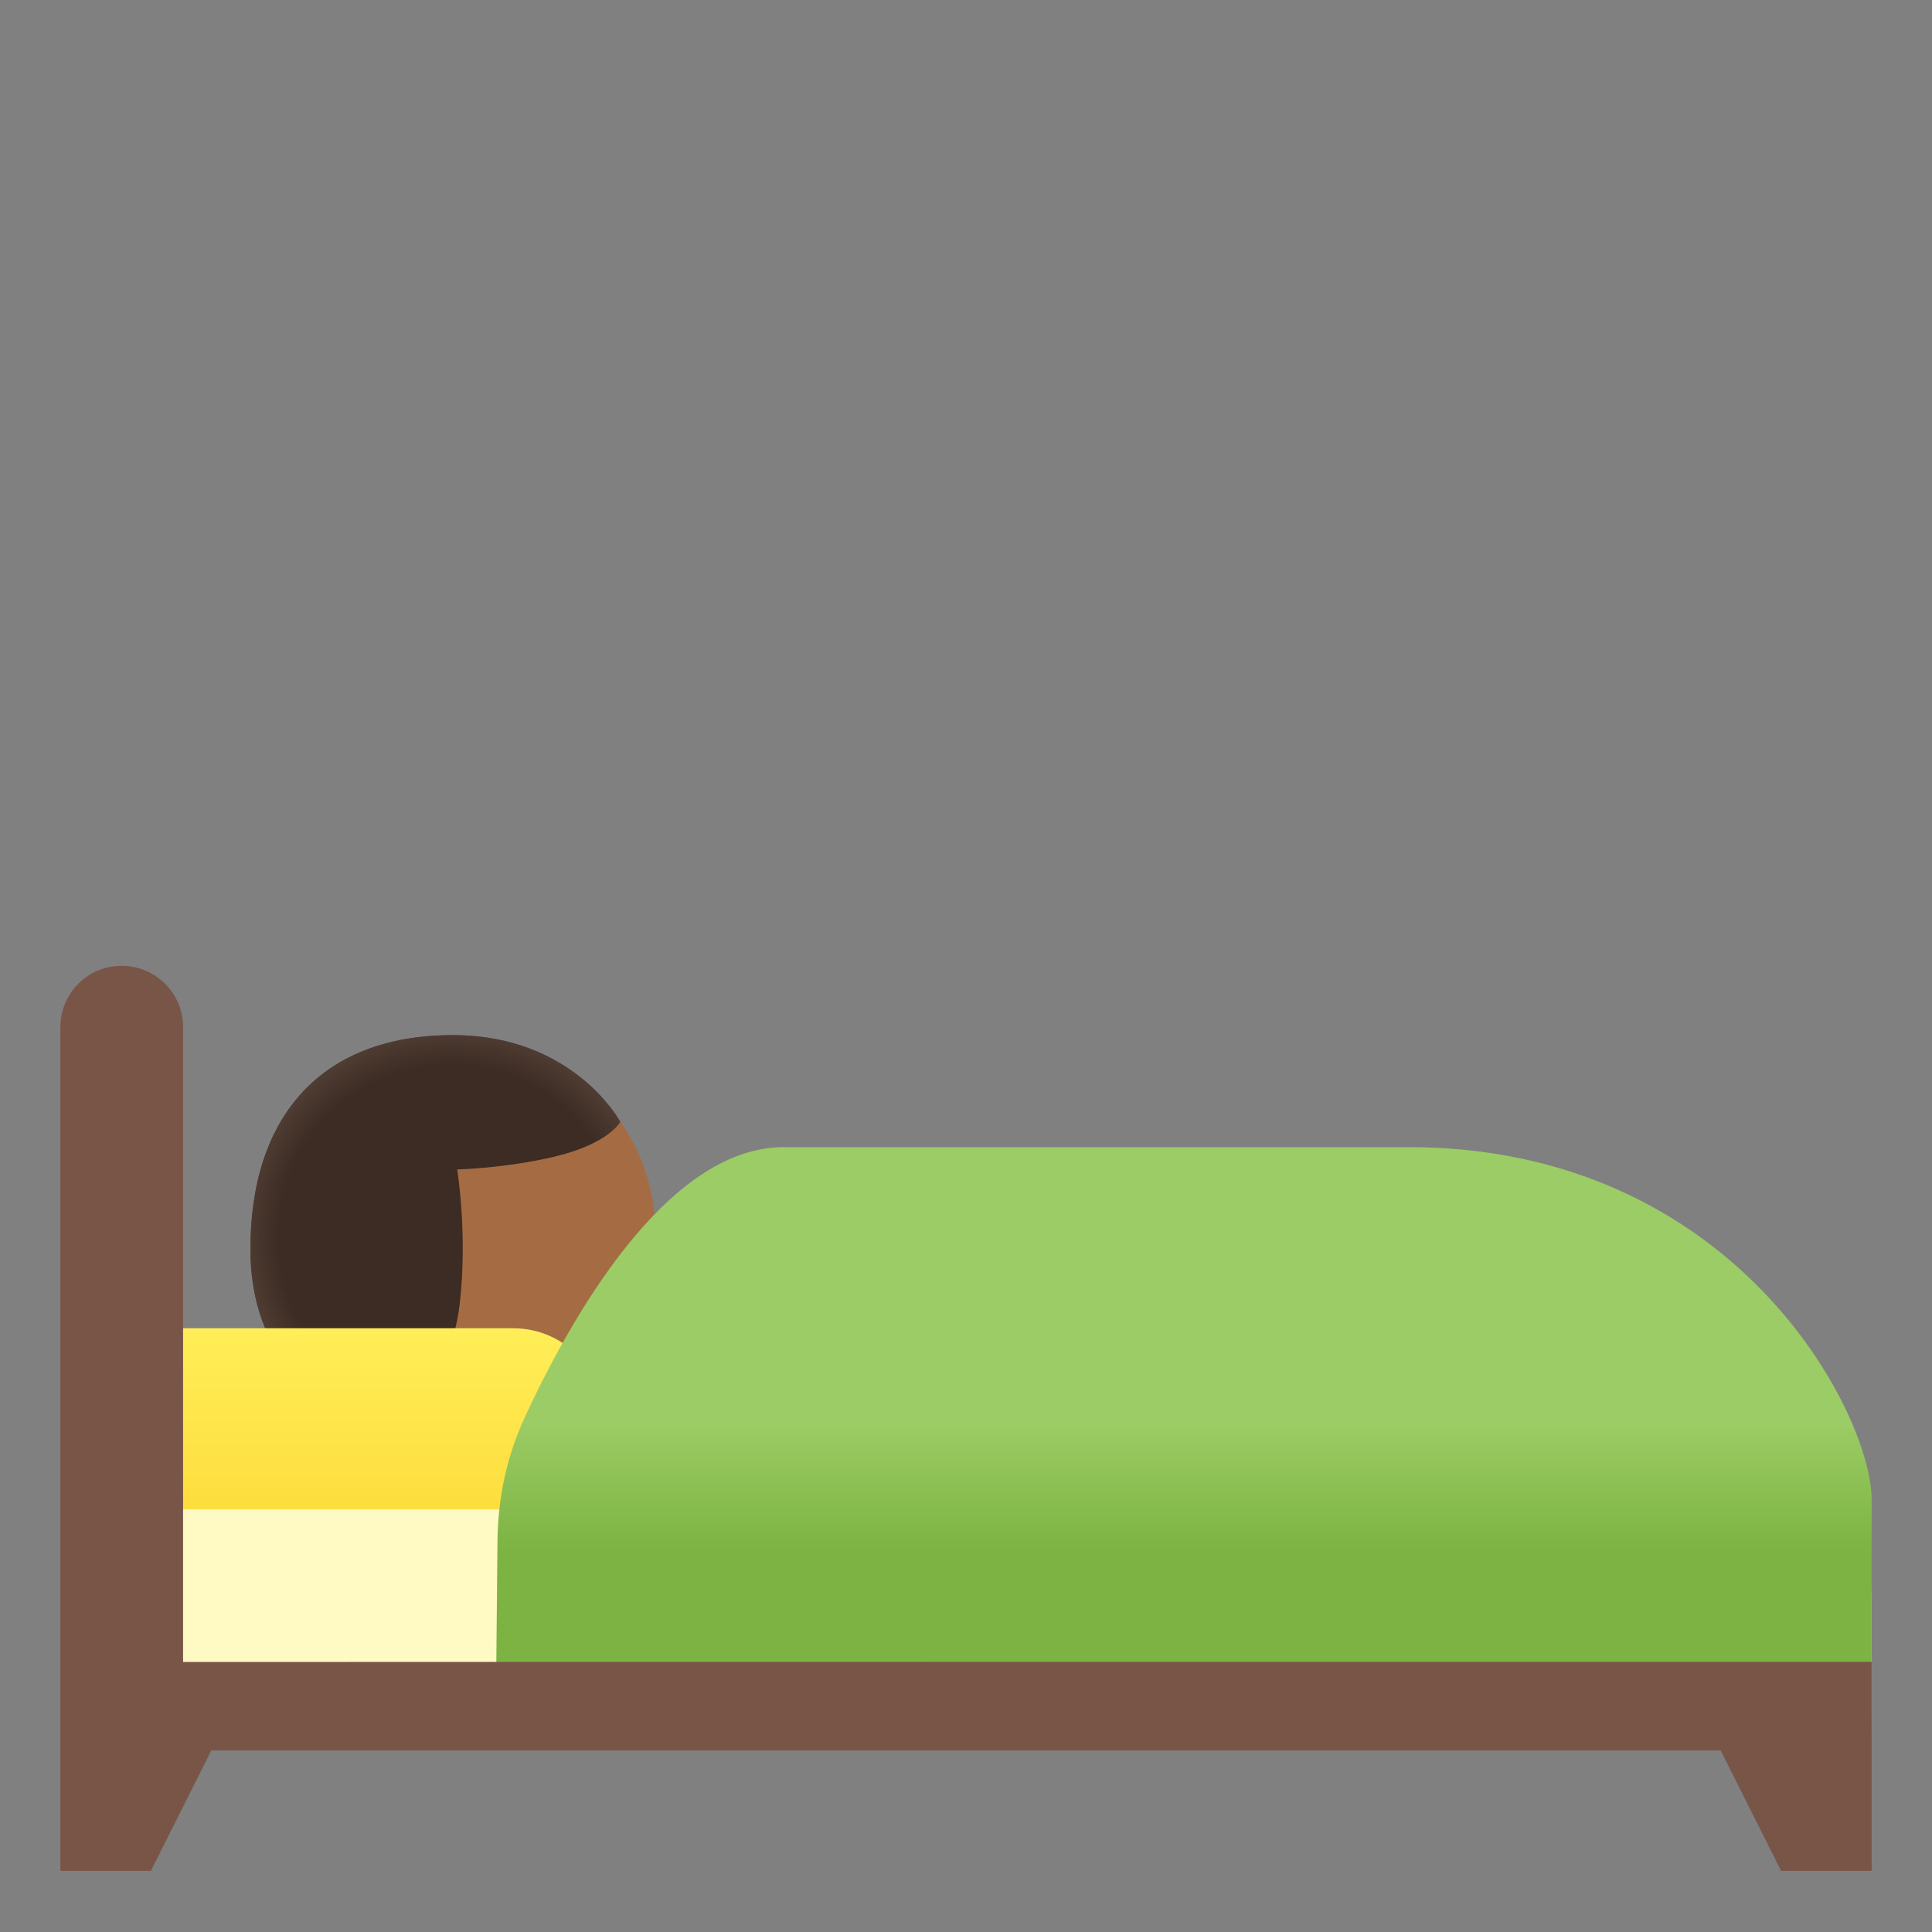
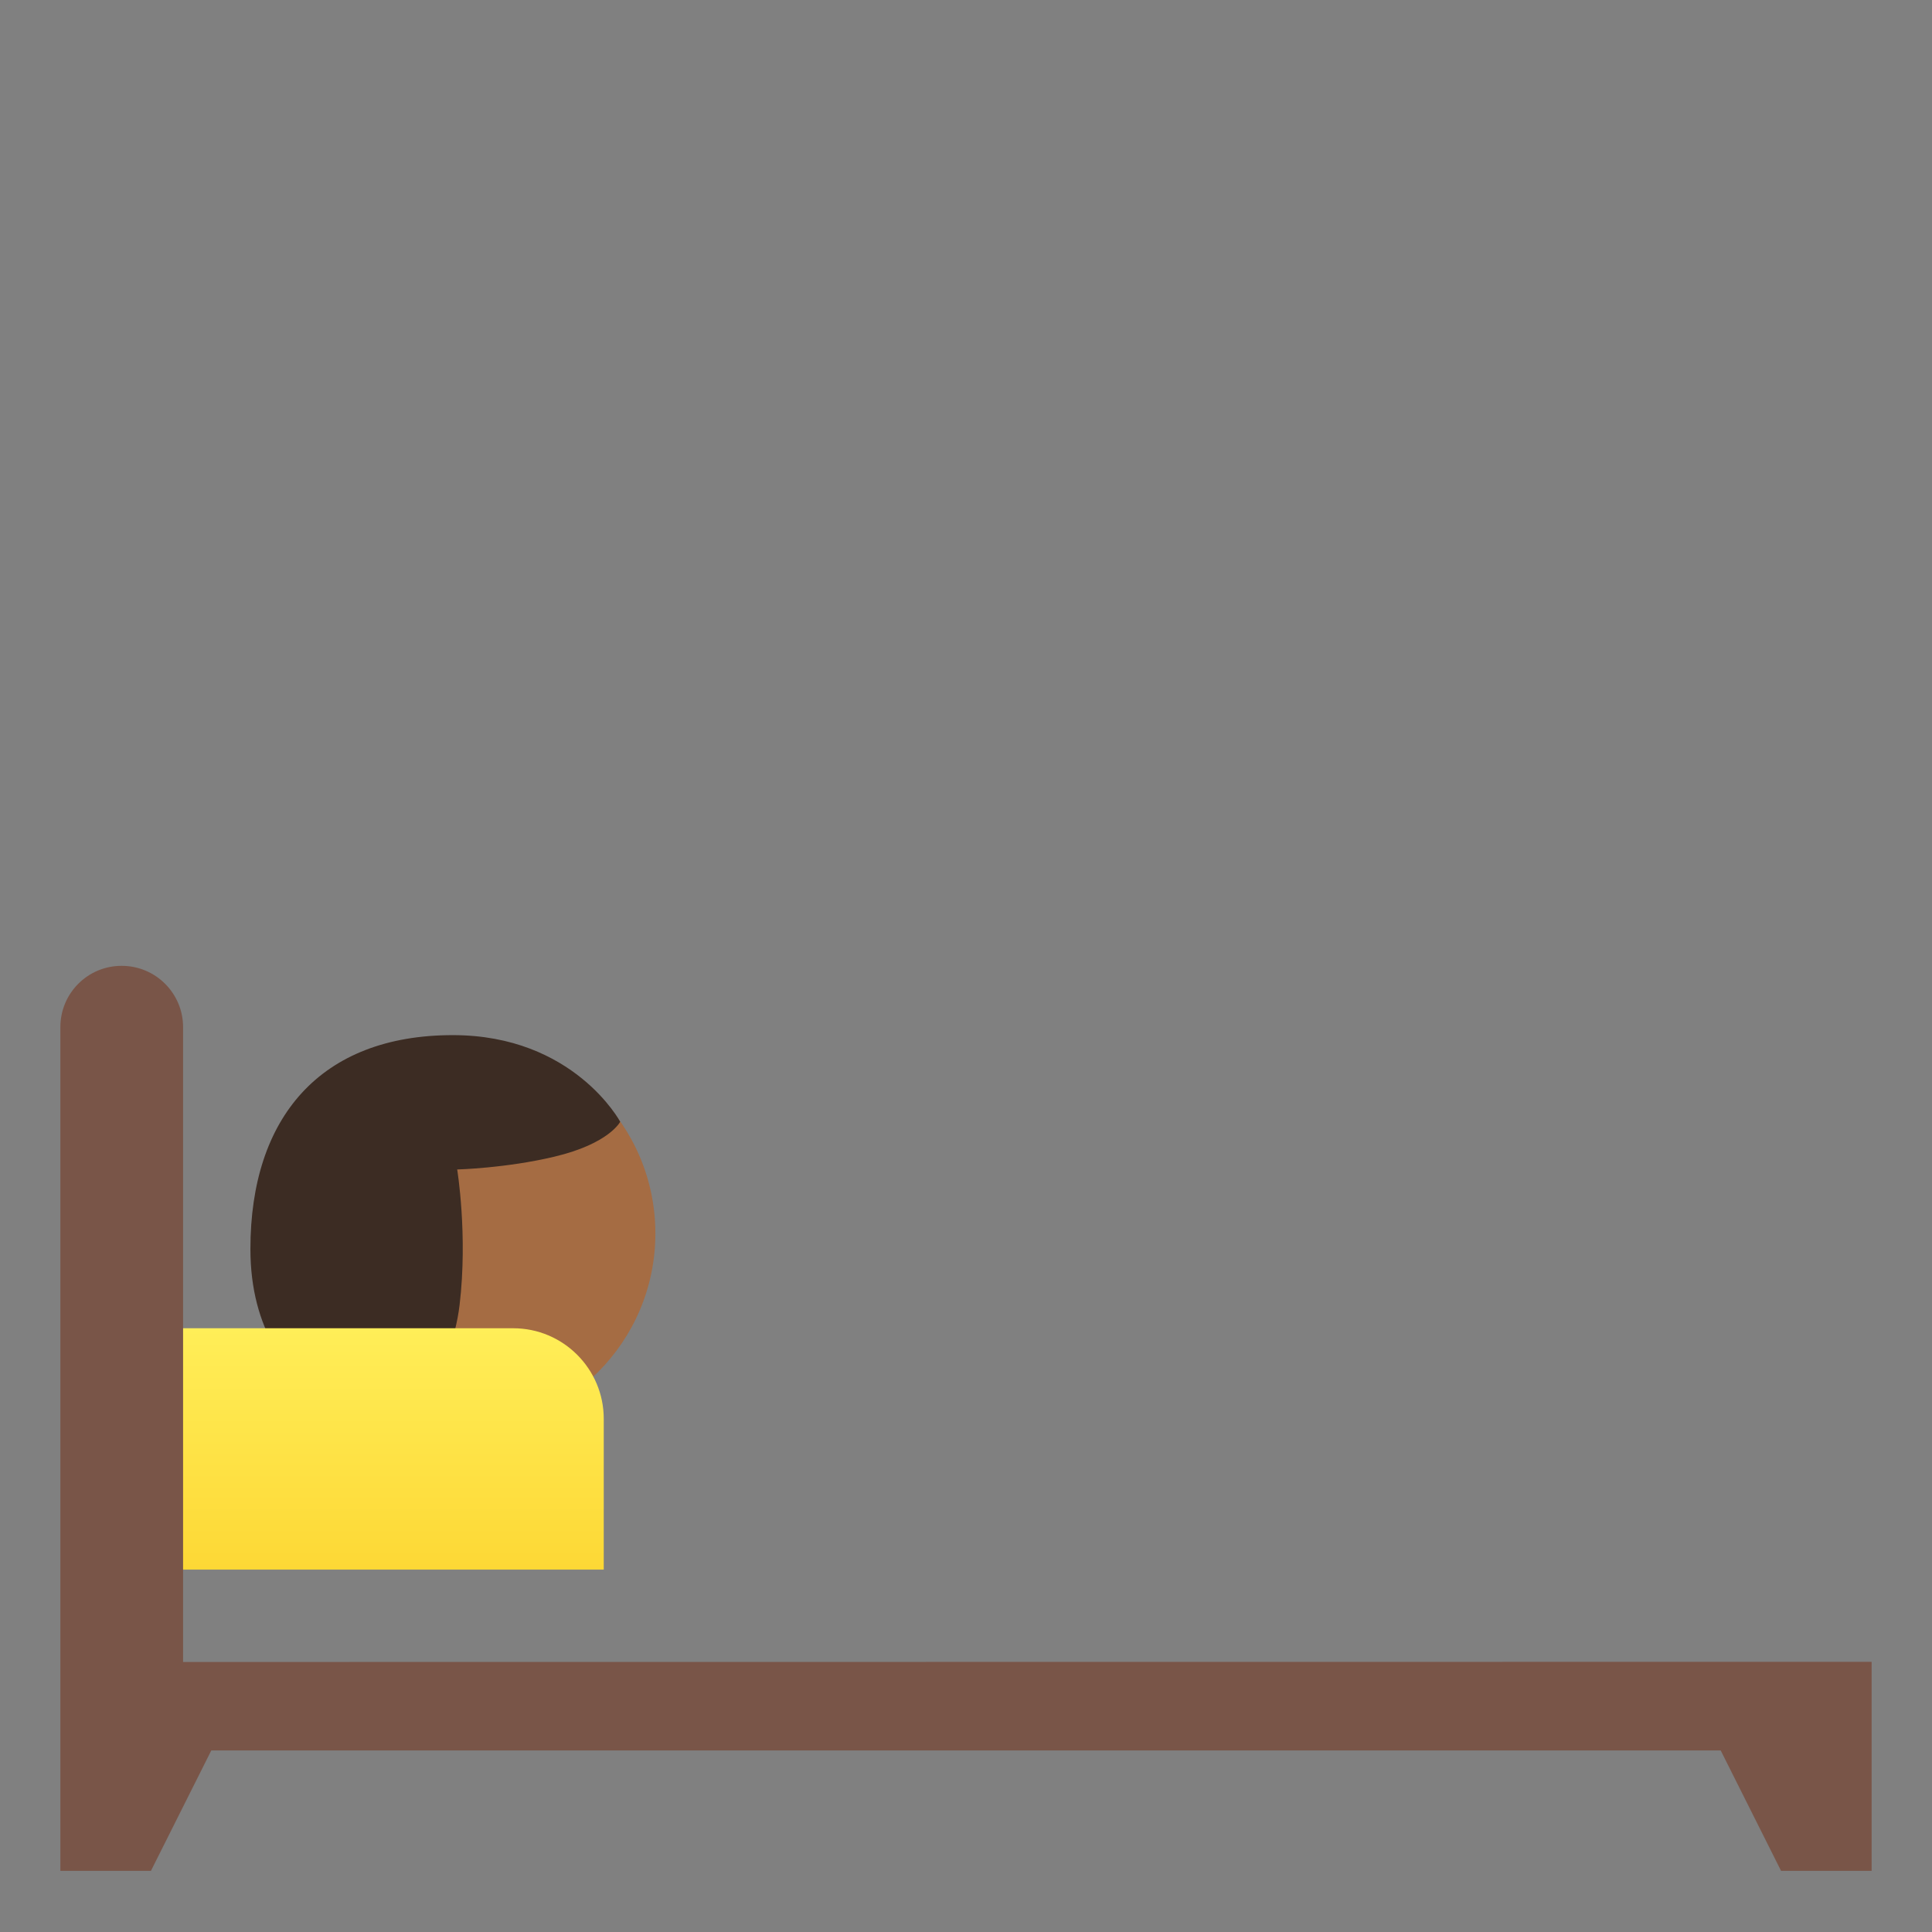
<svg xmlns="http://www.w3.org/2000/svg" version="1.1" id="Layer_1" x="0px" y="0px" viewBox="0 0 128 128" style="enable-background:new 0 0 128 128;" xml:space="preserve">
  <rect x="0" y="0" width="128" height="128" fill="#808080" stroke="none" />
  <circle id="head" style="fill:#A56C43;" cx="30.42" cy="81.72" r="13" />
  <g id="hair">
    <path style="fill:#3C2C23;" d="M41.09,74.32c0,0-0.73,1.45-4.35,2.31c-3.22,0.77-6.45,0.85-6.45,0.85s0.71,4.32,0.16,8.97   s-3.76,8.63-3.76,8.63s-10.1-1.58-10.1-12.33c0-8.72,4.65-14.17,13.41-14.17C38.02,68.58,41.09,74.32,41.09,74.32z" />
  </g>
  <radialGradient id="hairHighlights_1_" cx="29.843" cy="46.046" r="14.336" gradientTransform="matrix(1 0 0 -1 0 128)" gradientUnits="userSpaceOnUse">
    <stop offset="0.794" style="stop-color:#554138;stop-opacity:0" />
    <stop offset="1" style="stop-color:#554138" />
  </radialGradient>
-   <path id="hairHighlights" style="fill:url(#hairHighlights_1_);" d="M41.09,74.32c0,0-0.73,1.45-4.35,2.31  c-3.22,0.77-6.45,0.85-6.45,0.85s0.71,4.32,0.16,8.97s-3.76,8.63-3.76,8.63s-10.1-1.58-10.1-12.33c0-8.72,4.65-14.17,13.41-14.17  C38.02,68.58,41.09,74.32,41.09,74.32z" />
  <g id="bed">
    <linearGradient id="piloww_x5F_fill_1_" gradientUnits="userSpaceOnUse" x1="24" y1="40" x2="24" y2="24.011" gradientTransform="matrix(1 0 0 -1 0 128)">
      <stop offset="0" style="stop-color:#FFEE58" />
      <stop offset="1" style="stop-color:#FDD835" />
    </linearGradient>
    <path id="piloww_x5F_fill" style="fill:url(#piloww_x5F_fill_1_);" d="M40,103.99H8V88h26c3.31,0,6,2.69,6,6V103.99z" />
-     <path id="mattress" style="fill:#FFF9C4;" d="M124,113.64H8V100h110c3.31,0,6,2.69,6,6V113.64z" />
    <g>
      <linearGradient id="SVGID_1_" gradientUnits="userSpaceOnUse" x1="78.421" y1="52" x2="78.421" y2="13.25" gradientTransform="matrix(1 0 0 -1 0 128)">
        <stop offset="0.47" style="stop-color:#9CCC65" />
        <stop offset="0.691" style="stop-color:#7CB342" />
      </linearGradient>
-       <path style="fill:url(#SVGID_1_);" d="M124,114.75H32.84l0.12-12.72c0.03-2.79,0.62-5.55,1.79-8.09C37.7,87.54,44.1,76,51.92,76    h41.39C115,76,124,93.69,124,99.34S124,114.75,124,114.75z" />
    </g>
    <g>
      <path style="fill:#795548;" d="M12.13,110.11V68.05c0-2.24-1.82-4.06-4.06-4.06C5.82,63.98,4,65.8,4,68.05v55.9h6l4-7.98h100    l4,7.98h6V110.1L12.13,110.11z" />
    </g>
  </g>
</svg>